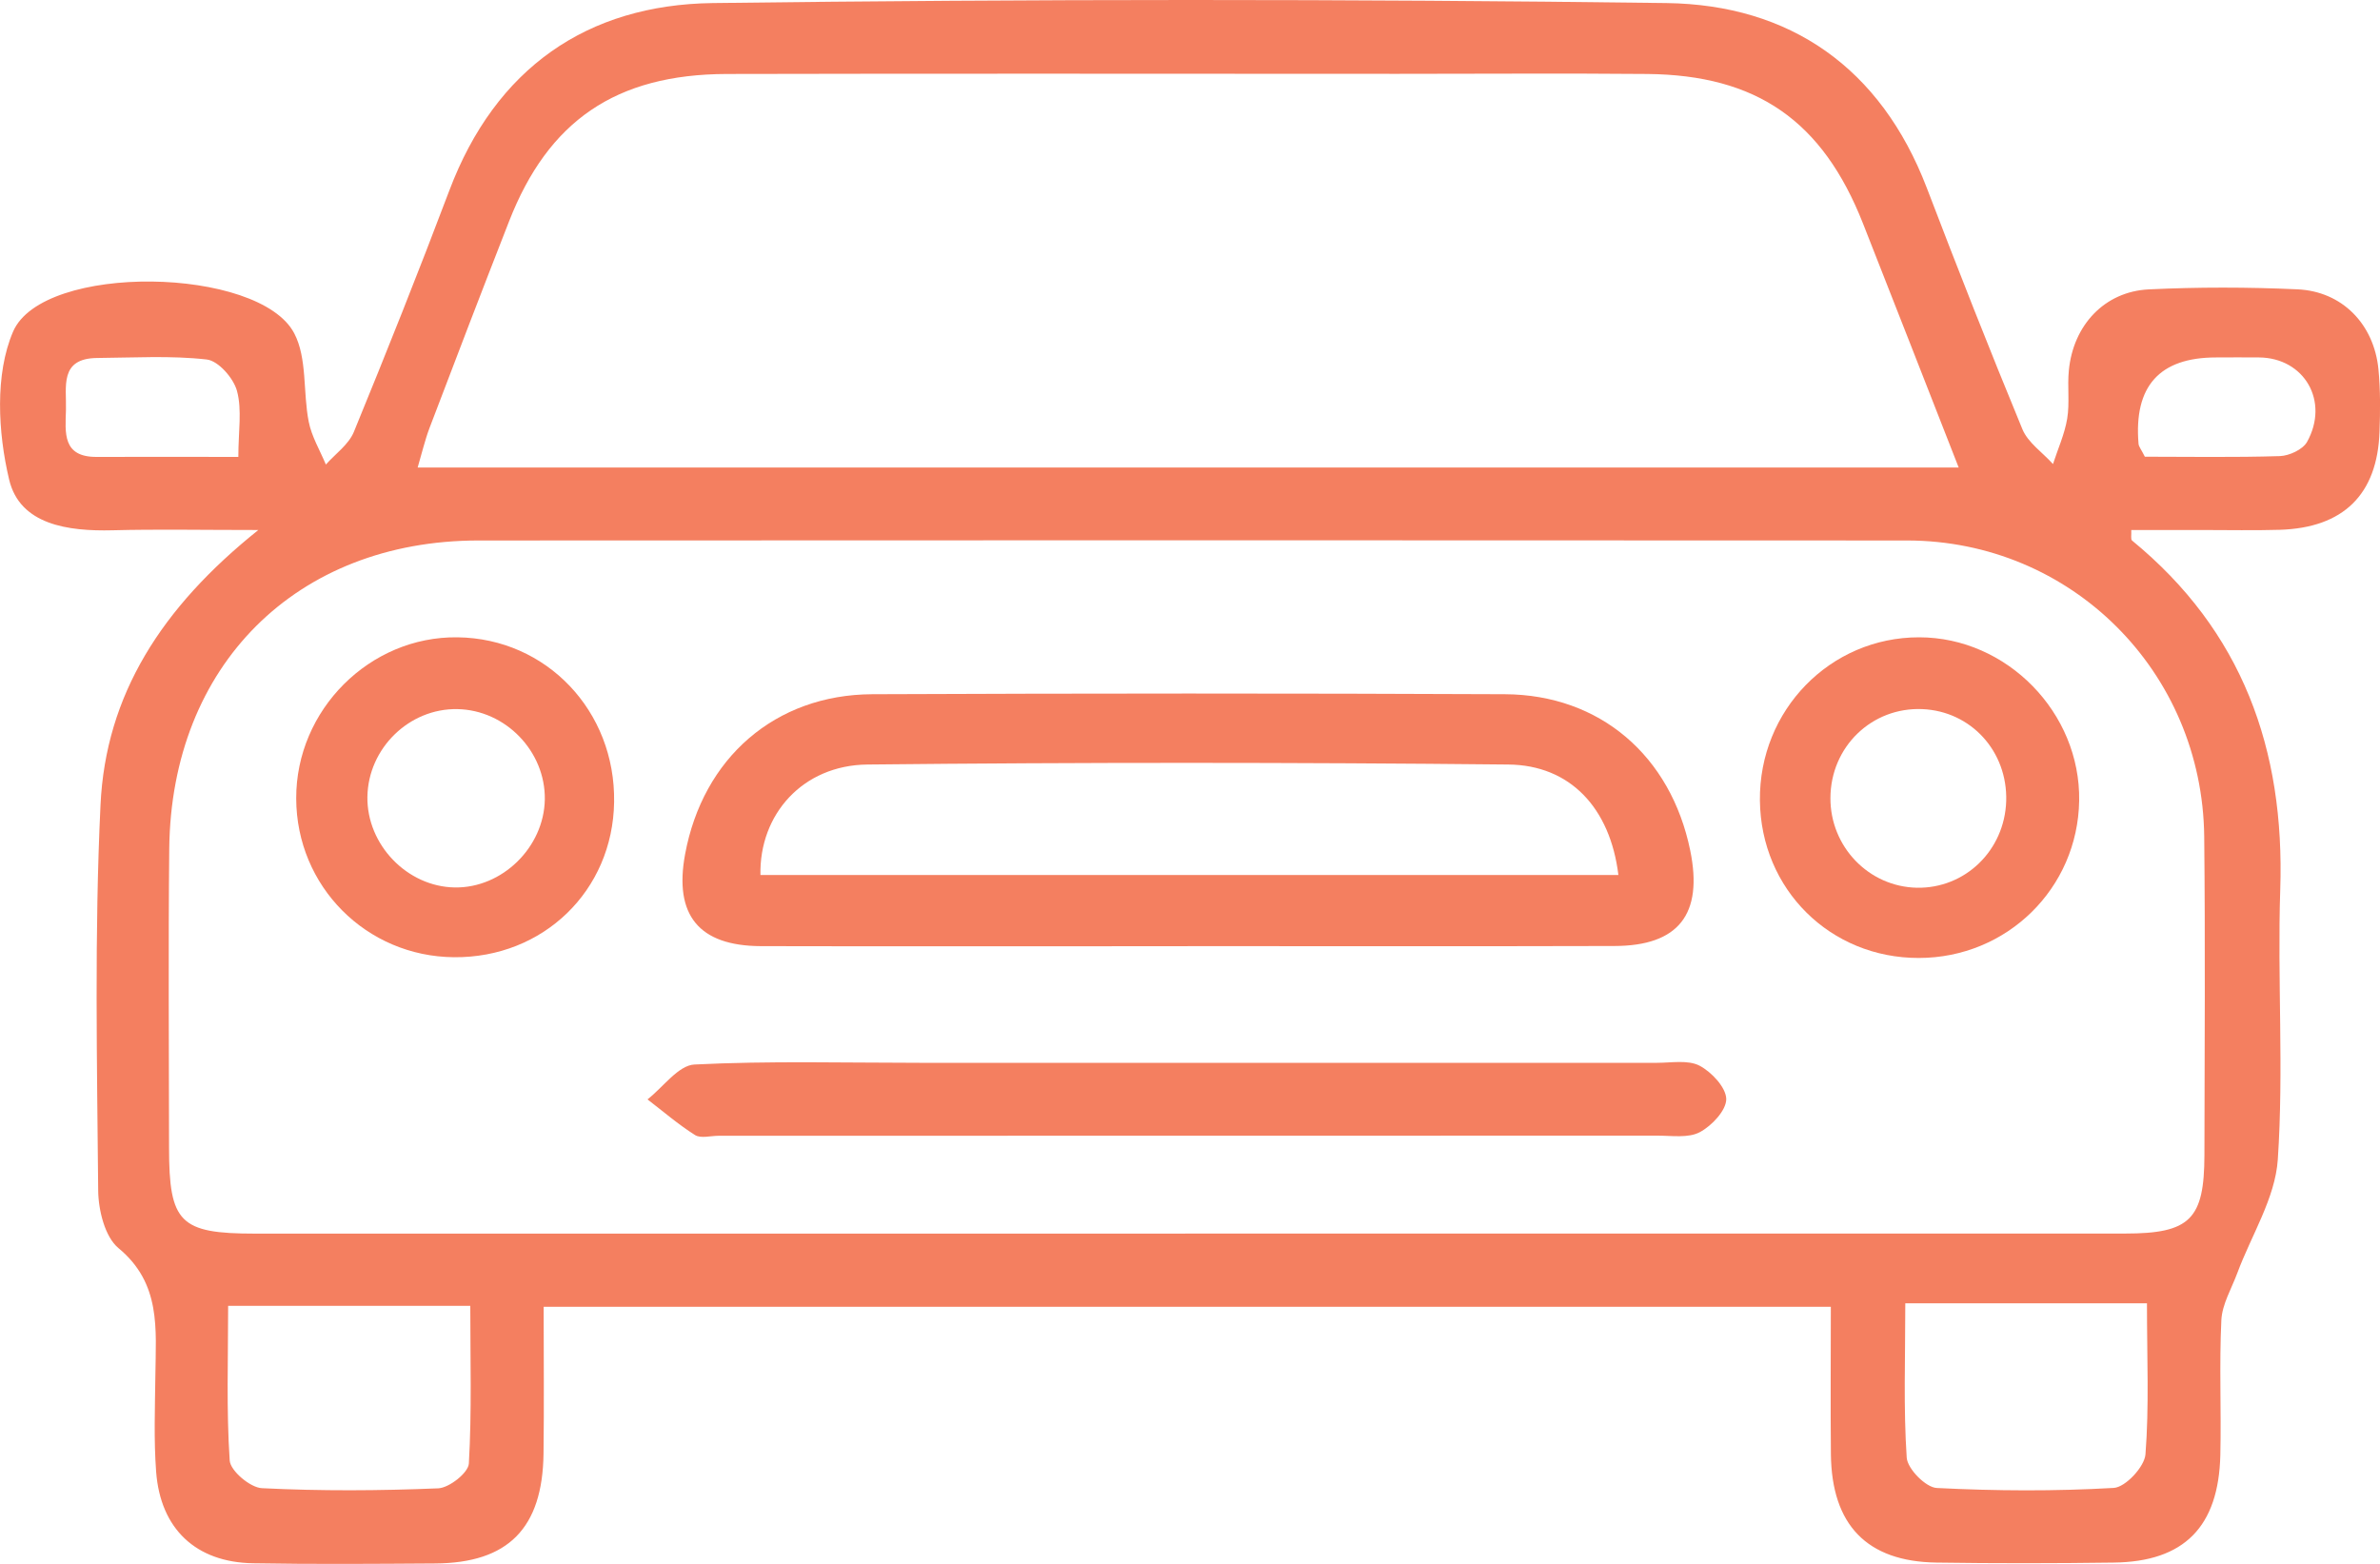
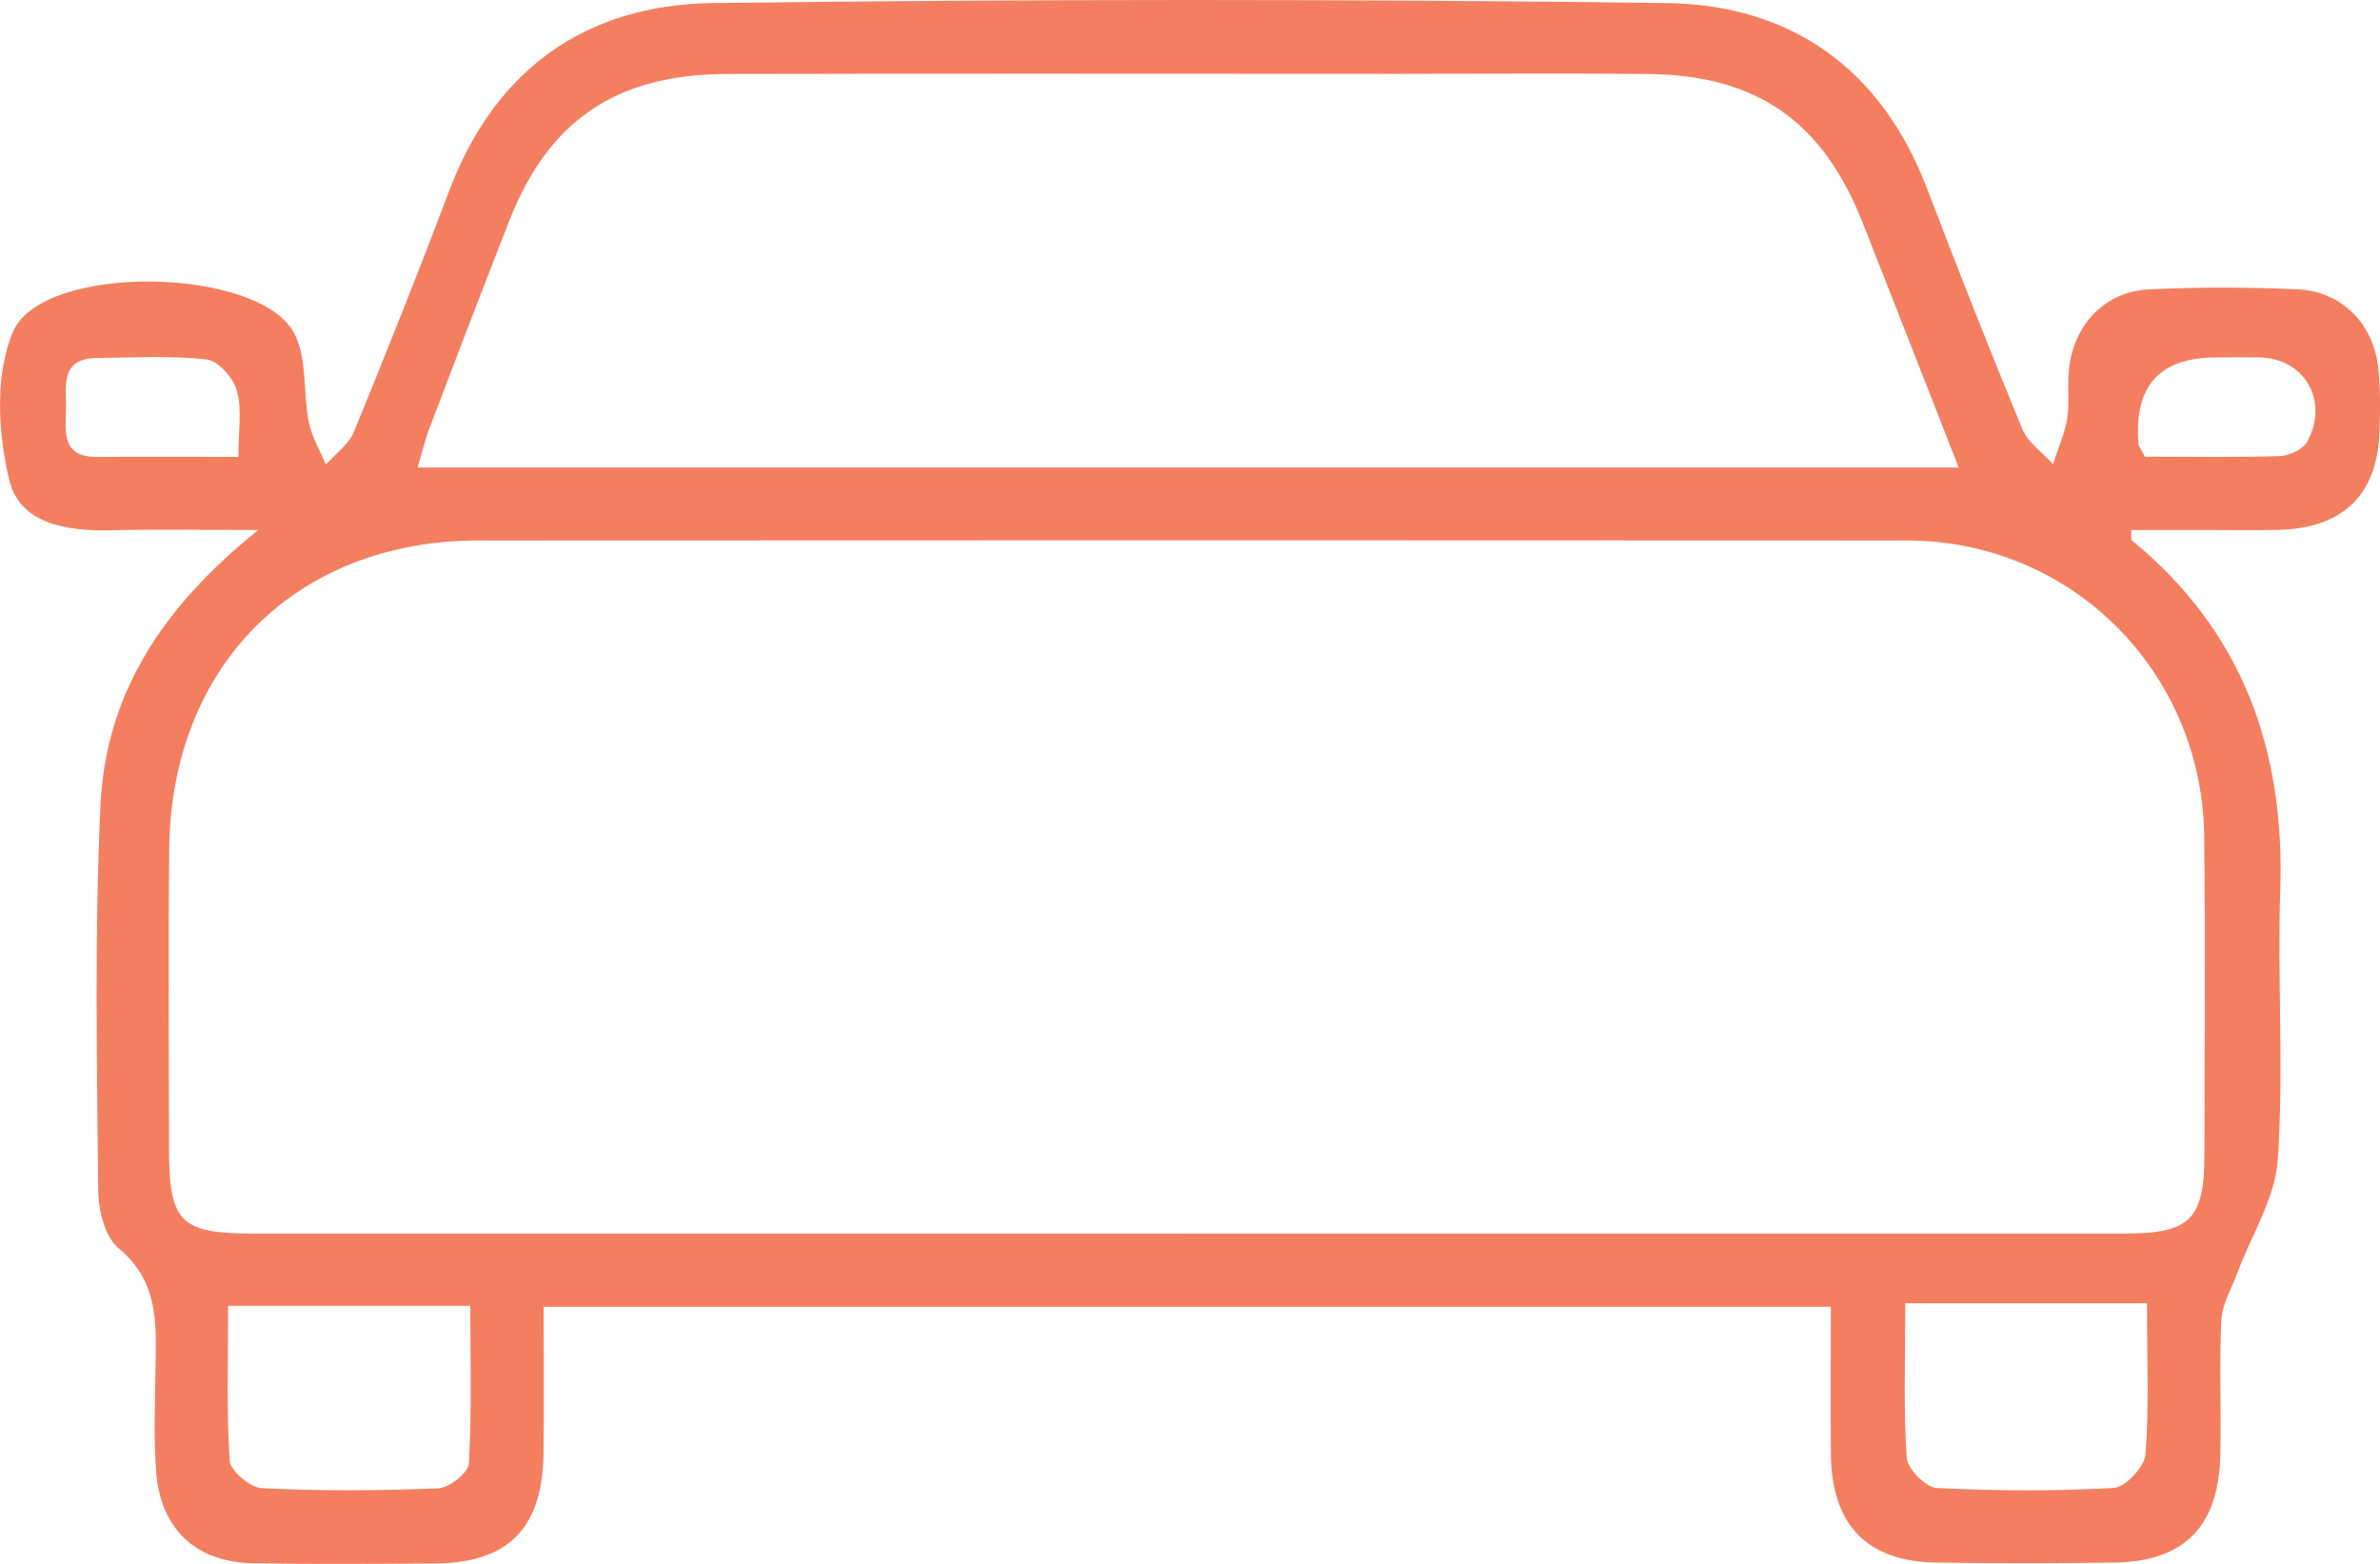
<svg xmlns="http://www.w3.org/2000/svg" width="35" height="23" viewBox="0 0 35 23" fill="none">
  <g clip-path="url(#clip0_11_54)">
    <path d="M7.995 19.219C7.995 19.968 8.002 20.674 7.993 21.379C7.979 22.477 7.473 22.988 6.398 22.994C5.506 23 4.613 23.007 3.72 22.991C2.881 22.977 2.359 22.486 2.296 21.644C2.261 21.175 2.279 20.699 2.285 20.227C2.292 19.548 2.372 18.877 1.742 18.356C1.543 18.191 1.447 17.799 1.444 17.511C1.427 15.621 1.388 13.727 1.478 11.84C1.554 10.22 2.375 8.934 3.799 7.795C2.966 7.795 2.31 7.782 1.654 7.799C1.006 7.815 0.292 7.721 0.134 7.052C-0.03 6.361 -0.077 5.504 0.192 4.878C0.628 3.863 3.812 3.919 4.327 4.902C4.52 5.27 4.454 5.769 4.54 6.202C4.583 6.421 4.705 6.622 4.792 6.832C4.932 6.675 5.126 6.539 5.203 6.354C5.686 5.177 6.157 3.995 6.607 2.804C7.286 1.003 8.635 0.069 10.481 0.045C15.156 -0.014 19.833 -0.016 24.506 0.045C26.323 0.069 27.658 0.995 28.335 2.763C28.789 3.951 29.255 5.136 29.741 6.312C29.824 6.512 30.039 6.655 30.191 6.825C30.263 6.602 30.362 6.385 30.4 6.157C30.438 5.927 30.401 5.684 30.424 5.45C30.487 4.784 30.948 4.288 31.599 4.256C32.325 4.221 33.055 4.222 33.783 4.255C34.442 4.283 34.911 4.766 34.977 5.429C35.007 5.734 35.004 6.043 34.993 6.35C34.961 7.274 34.461 7.763 33.525 7.792C33.15 7.803 32.773 7.795 32.397 7.795C32.046 7.795 31.694 7.795 31.342 7.795C31.346 7.869 31.332 7.931 31.353 7.949C32.974 9.278 33.602 11.018 33.533 13.085C33.49 14.407 33.586 15.737 33.497 17.054C33.459 17.621 33.108 18.167 32.902 18.722C32.817 18.952 32.679 19.18 32.667 19.415C32.635 20.075 32.667 20.739 32.652 21.4C32.627 22.456 32.119 22.969 31.084 22.981C30.215 22.993 29.345 22.994 28.476 22.981C27.455 22.966 26.936 22.428 26.925 21.387C26.918 20.681 26.924 19.974 26.924 19.219H7.995ZM17.431 18.142C22.038 18.142 26.644 18.142 31.252 18.142C32.208 18.142 32.416 17.931 32.418 16.988C32.421 15.426 32.431 13.865 32.415 12.304C32.388 9.874 30.458 7.951 28.046 7.949C21.041 7.945 14.038 7.945 7.033 7.949C4.359 7.951 2.519 9.786 2.489 12.478C2.474 13.945 2.485 15.412 2.486 16.878C2.486 17.984 2.646 18.143 3.751 18.143C8.311 18.143 12.87 18.143 17.431 18.143V18.142ZM28.805 6.878C28.32 5.639 27.86 4.462 27.397 3.287C26.802 1.777 25.836 1.103 24.223 1.088C23.002 1.077 21.779 1.086 20.556 1.086C17.266 1.086 13.976 1.08 10.686 1.088C9.057 1.093 8.063 1.777 7.486 3.256C7.091 4.265 6.703 5.278 6.318 6.29C6.249 6.472 6.205 6.662 6.142 6.876H28.805V6.878ZM3.355 19.206C3.355 19.988 3.328 20.737 3.378 21.48C3.388 21.632 3.681 21.88 3.853 21.887C4.716 21.93 5.583 21.925 6.446 21.889C6.607 21.881 6.888 21.66 6.895 21.524C6.939 20.759 6.916 19.991 6.916 19.205H3.355V19.206ZM31.573 19.168H28.019C28.019 19.984 27.991 20.713 28.04 21.439C28.052 21.603 28.321 21.877 28.482 21.884C29.348 21.928 30.219 21.933 31.085 21.883C31.257 21.873 31.537 21.572 31.551 21.389C31.606 20.686 31.573 19.978 31.573 19.169V19.168ZM3.505 6.719C3.505 6.344 3.561 6.029 3.485 5.749C3.434 5.561 3.21 5.305 3.039 5.287C2.508 5.227 1.966 5.261 1.427 5.265C0.87 5.271 0.98 5.691 0.97 6.03C0.96 6.363 0.915 6.723 1.422 6.72C2.093 6.717 2.764 6.72 3.505 6.72V6.719ZM31.541 6.717C32.18 6.717 32.855 6.729 33.528 6.708C33.666 6.703 33.863 6.612 33.927 6.5C34.26 5.901 33.887 5.263 33.222 5.257C33.01 5.254 32.8 5.257 32.589 5.257C31.758 5.257 31.378 5.68 31.449 6.526C31.452 6.568 31.487 6.607 31.542 6.717H31.541Z" fill="#F47F60" />
-     <path d="M17.465 13.916C15.373 13.916 13.282 13.92 11.191 13.915C10.277 13.912 9.909 13.458 10.075 12.563C10.337 11.147 11.399 10.217 12.826 10.21C15.928 10.197 19.03 10.196 22.131 10.21C23.53 10.217 24.571 11.117 24.856 12.507C25.049 13.446 24.685 13.912 23.739 13.913C21.648 13.919 19.556 13.915 17.465 13.915V13.916ZM23.8 12.869C23.68 11.885 23.092 11.252 22.181 11.244C19.04 11.212 15.898 11.211 12.756 11.244C11.803 11.254 11.164 11.979 11.183 12.869H23.8Z" fill="#F47F60" />
-     <path d="M17.466 15.631C19.768 15.631 22.068 15.631 24.369 15.631C24.579 15.631 24.822 15.585 24.993 15.673C25.17 15.766 25.383 15.993 25.386 16.163C25.388 16.329 25.173 16.558 24.997 16.651C24.828 16.741 24.585 16.702 24.375 16.702C19.773 16.704 15.17 16.704 10.569 16.704C10.451 16.704 10.306 16.746 10.222 16.694C9.976 16.539 9.753 16.346 9.522 16.169C9.752 15.99 9.975 15.668 10.212 15.656C11.313 15.601 12.417 15.631 13.522 15.631C14.836 15.631 16.152 15.631 17.466 15.631Z" fill="#F47F60" />
-     <path d="M28.218 14.089C26.915 14.091 25.895 13.08 25.881 11.773C25.867 10.446 26.914 9.372 28.222 9.373C29.513 9.373 30.597 10.482 30.576 11.777C30.555 13.066 29.514 14.088 28.218 14.089ZM28.188 13.056C28.899 13.07 29.48 12.507 29.503 11.782C29.525 11.051 28.987 10.46 28.27 10.429C27.526 10.398 26.921 10.983 26.918 11.736C26.915 12.453 27.482 13.042 28.19 13.056H28.188Z" fill="#F47F60" />
-     <path d="M6.676 14.078C5.386 14.067 4.359 13.035 4.356 11.743C4.352 10.441 5.437 9.356 6.728 9.373C8.037 9.389 9.053 10.458 9.031 11.797C9.012 13.099 7.989 14.09 6.676 14.078ZM8.012 11.759C8.023 11.051 7.435 10.442 6.726 10.429C6.018 10.416 5.414 11.005 5.403 11.719C5.393 12.423 5.987 13.041 6.688 13.052C7.384 13.063 8 12.462 8.012 11.758V11.759Z" fill="#F47F60" />
  </g>
  <defs>
    <clipPath id="clip0_11_54">
      <rect width="35" height="23" fill="white" />
    </clipPath>
  </defs>
</svg>